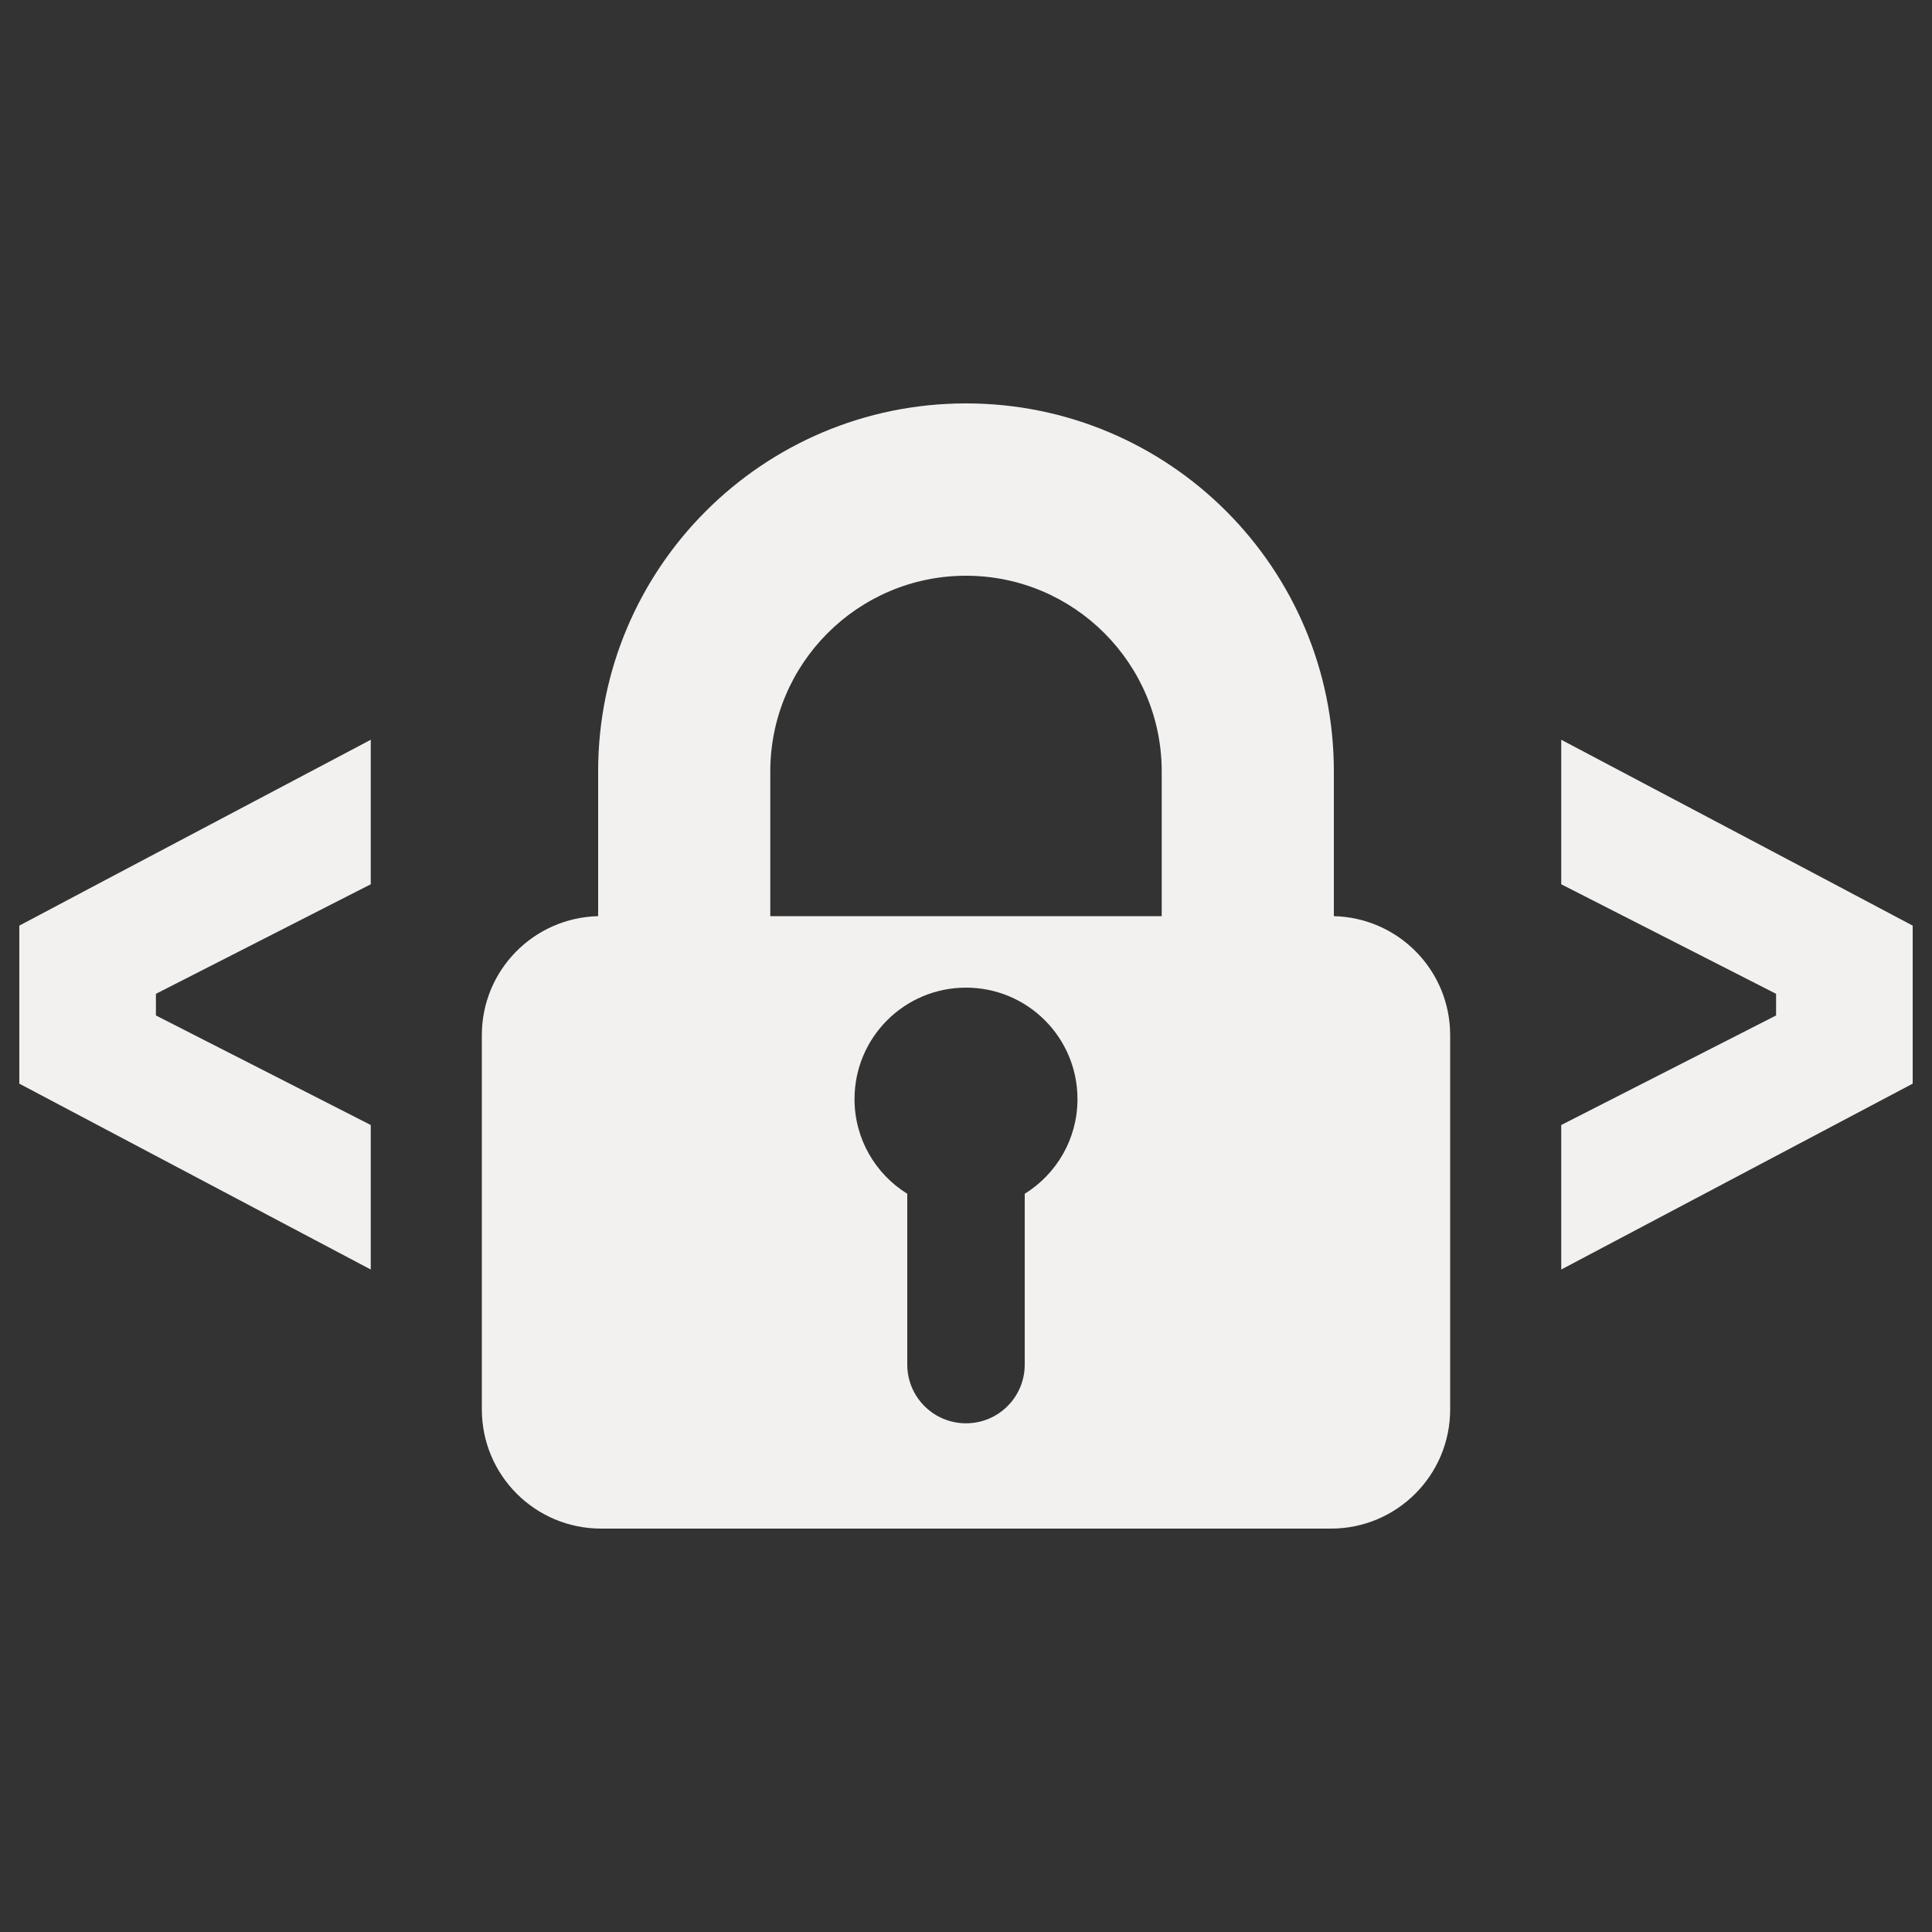
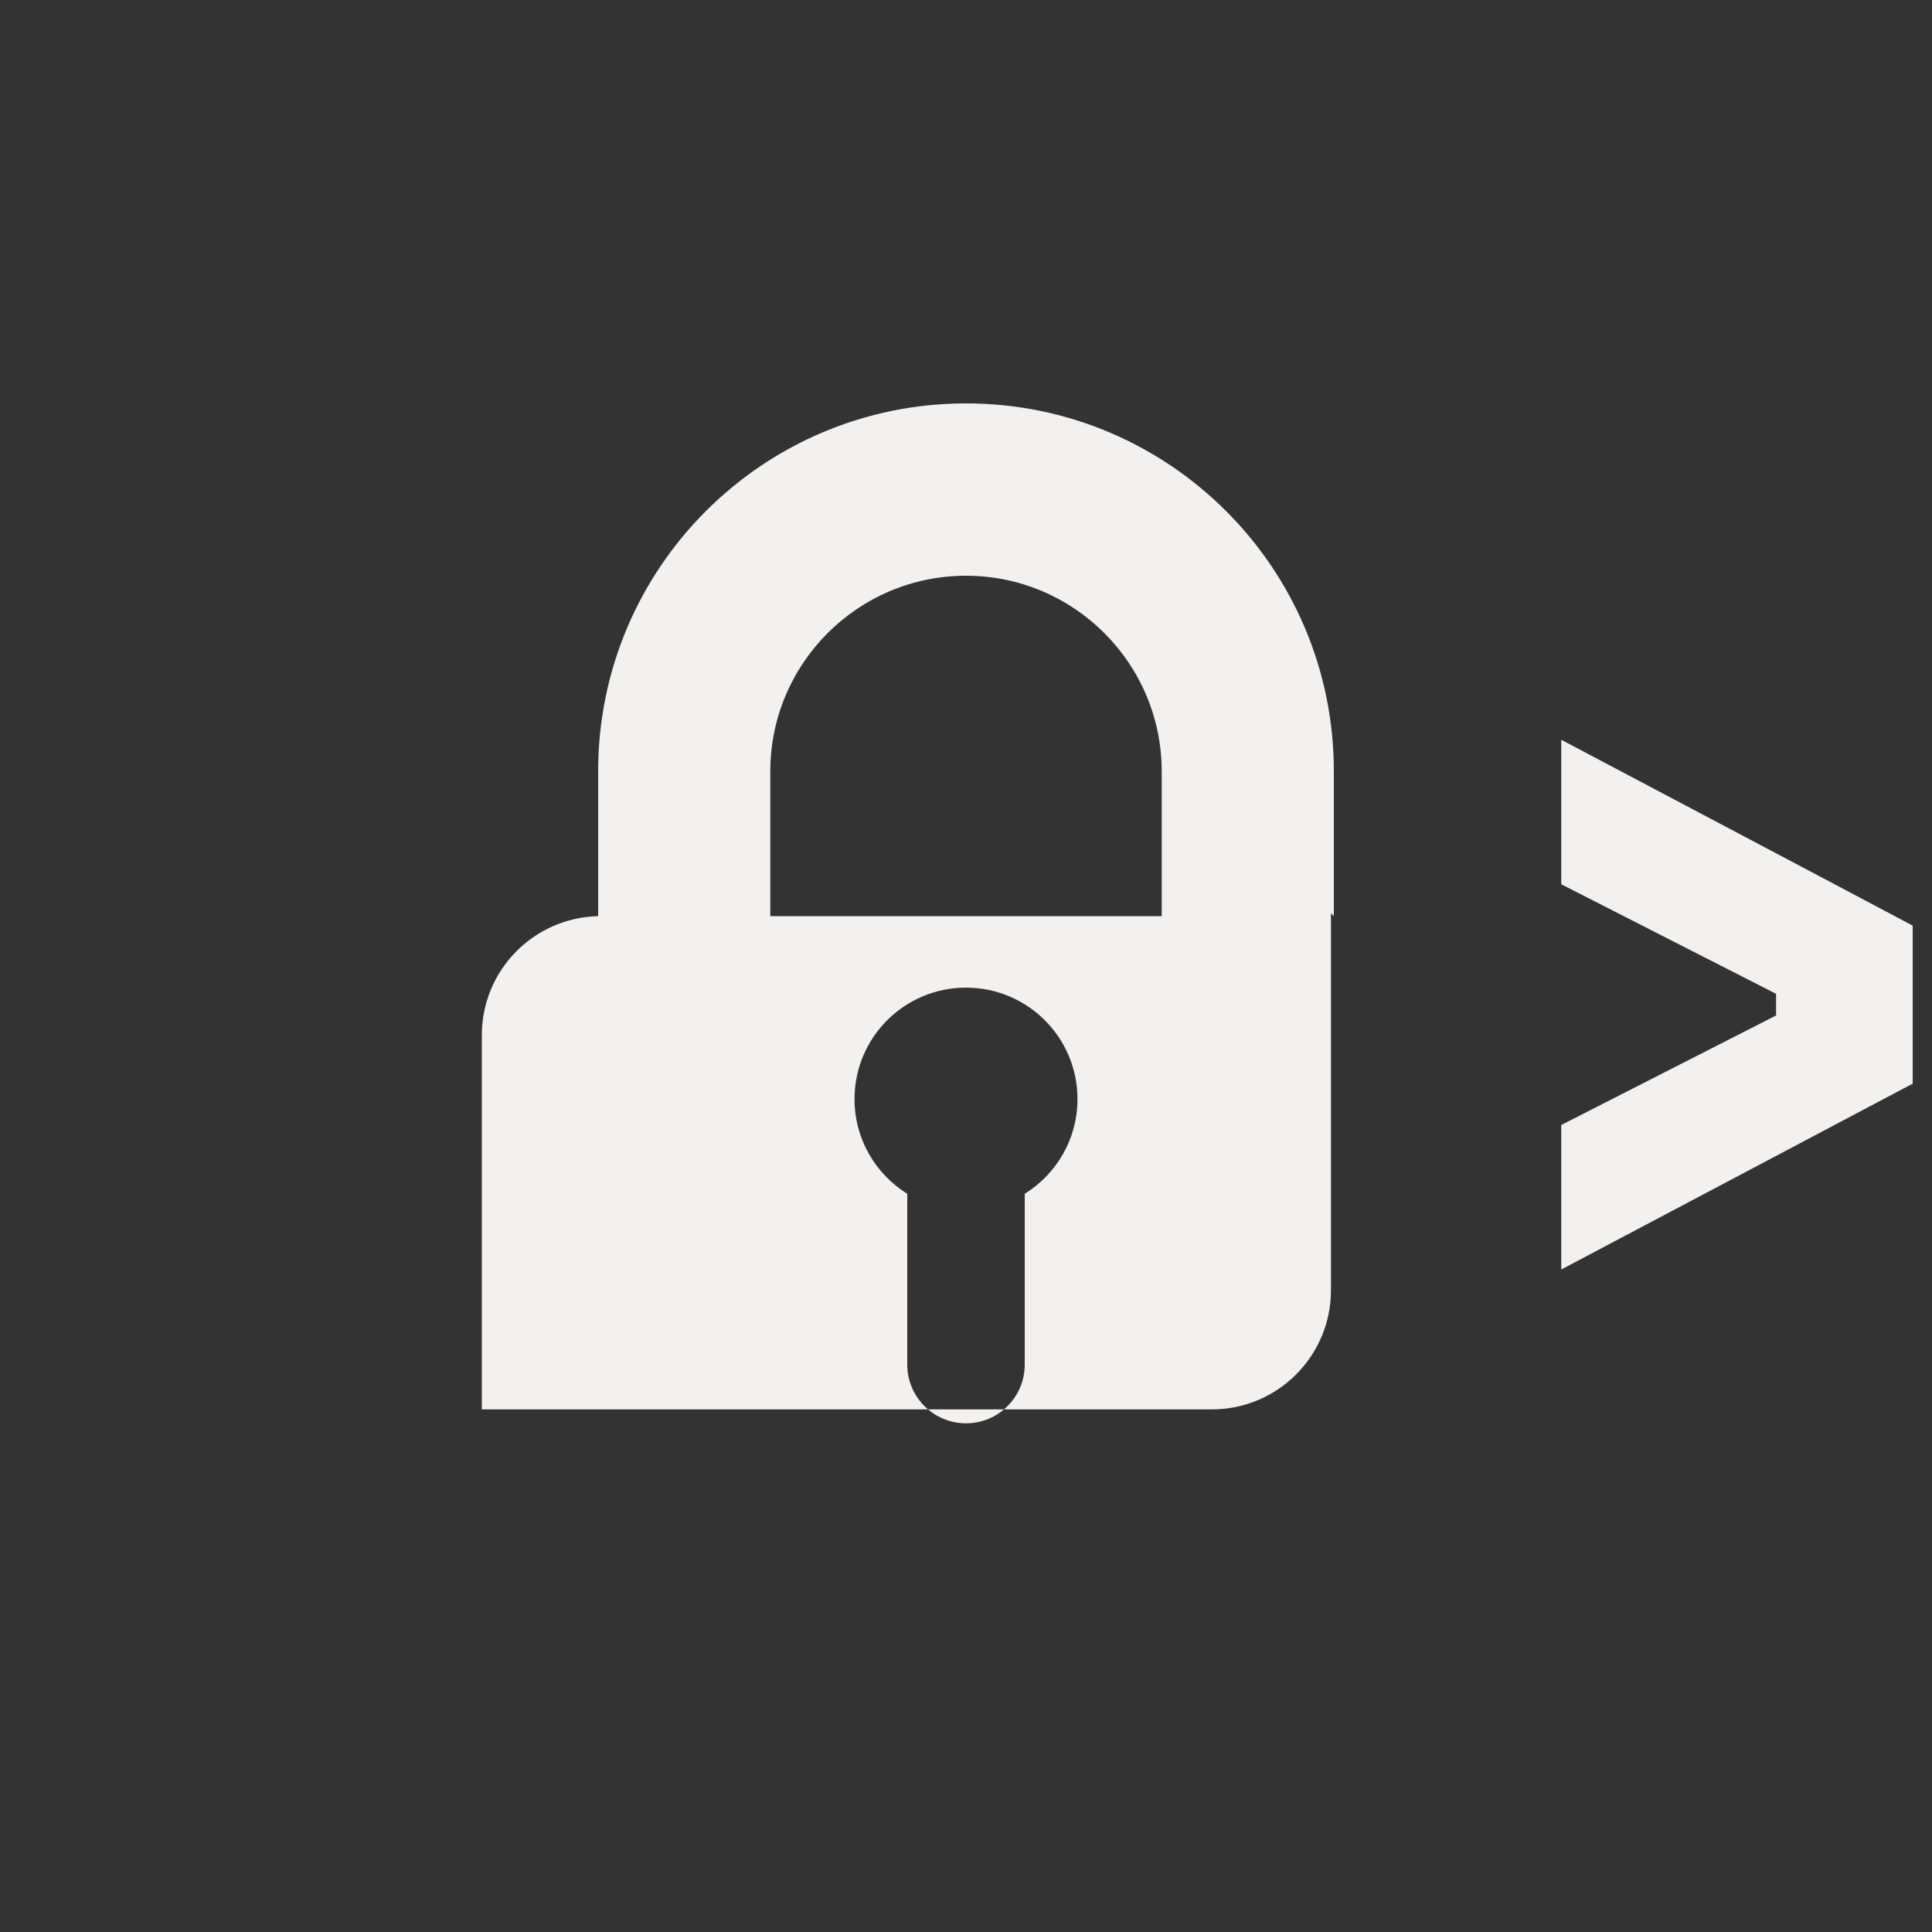
<svg xmlns="http://www.w3.org/2000/svg" id="Layer_1" data-name="Layer 1" viewBox="0 0 100 100">
  <rect x="0" y="0" width="100" height="100" fill="#333333" stroke="none" />
  <defs>
    <style>      .cls-1 {        fill: #f2f1ef;        stroke-width: 0px;      }    </style>
  </defs>
-   <path class="cls-1" d="m69.04,47.42v-7.5c0-10.52-8.52-19.04-19.04-19.04h0c-10.52,0-19.04,8.52-19.04,19.04v7.5c-3.34.08-6.02,2.8-6.02,6.16v19.37c0,3.41,2.76,6.17,6.17,6.17h37.78c3.41,0,6.17-2.76,6.17-6.17v-19.37c0-3.36-2.68-6.08-6.02-6.16Zm-16,14.37v8.84c0,1.68-1.36,3.04-3.04,3.04s-3.04-1.36-3.04-3.04v-8.84c-1.64-1.02-2.73-2.83-2.73-4.9,0-3.19,2.58-5.77,5.77-5.77s5.77,2.58,5.77,5.77c0,2.07-1.09,3.88-2.73,4.9Zm7.09-14.37h-20.26v-7.49c0-5.59,4.54-10.13,10.13-10.13s10.13,4.54,10.13,10.13v7.49Z" />
-   <polygon class="cls-1" points="19.19 45.77 19.19 38.29 5.51 45.52 5.51 45.52 1 47.91 1 56.09 19.19 65.71 19.19 58.23 8.07 52.56 8.07 51.44 19.19 45.77" />
+   <path class="cls-1" d="m69.04,47.42v-7.5c0-10.52-8.52-19.04-19.04-19.04h0c-10.52,0-19.04,8.52-19.04,19.04v7.5c-3.34.08-6.02,2.8-6.02,6.16v19.37h37.78c3.41,0,6.17-2.76,6.17-6.17v-19.37c0-3.36-2.68-6.08-6.02-6.16Zm-16,14.37v8.84c0,1.68-1.36,3.04-3.04,3.04s-3.04-1.36-3.04-3.04v-8.84c-1.64-1.02-2.73-2.83-2.73-4.9,0-3.19,2.58-5.77,5.77-5.77s5.77,2.58,5.77,5.77c0,2.07-1.09,3.88-2.73,4.9Zm7.09-14.37h-20.26v-7.49c0-5.59,4.54-10.13,10.13-10.13s10.13,4.54,10.13,10.13v7.49Z" />
  <polygon class="cls-1" points="80.81 45.77 80.81 38.29 94.49 45.52 94.49 45.52 99 47.91 99 56.09 80.81 65.71 80.81 58.23 91.93 52.56 91.93 51.44 80.81 45.77" />
</svg>